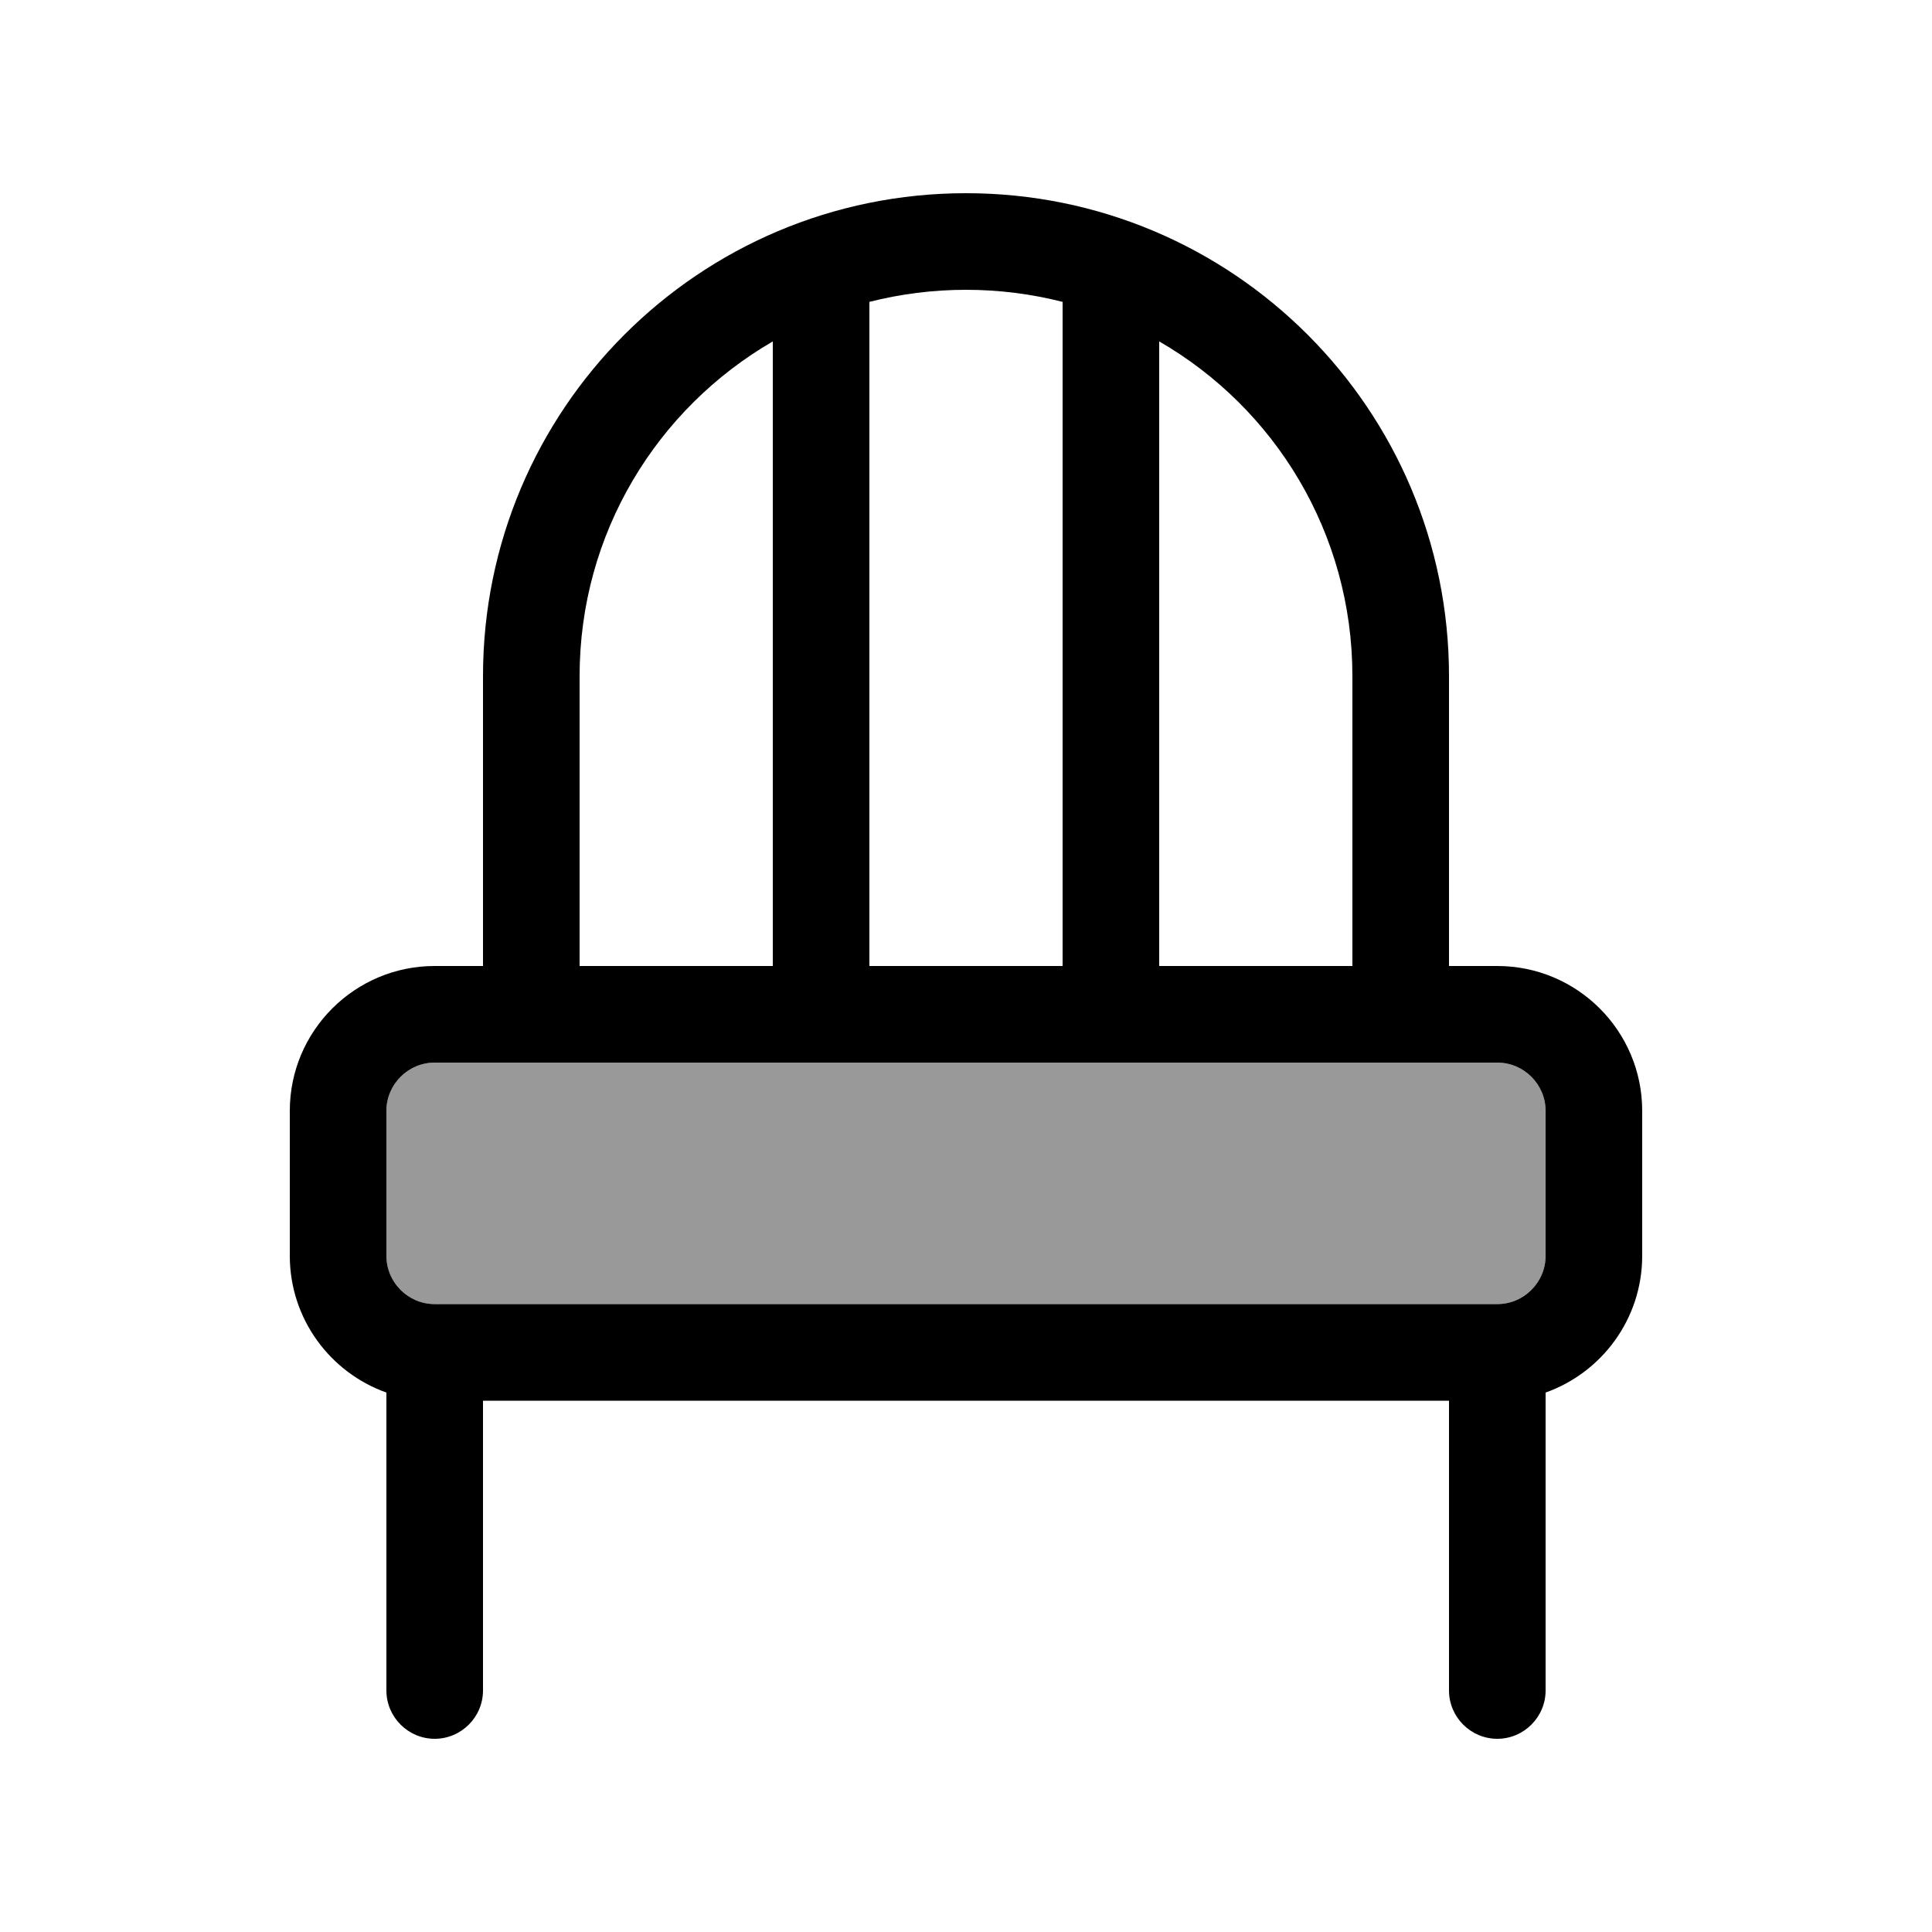
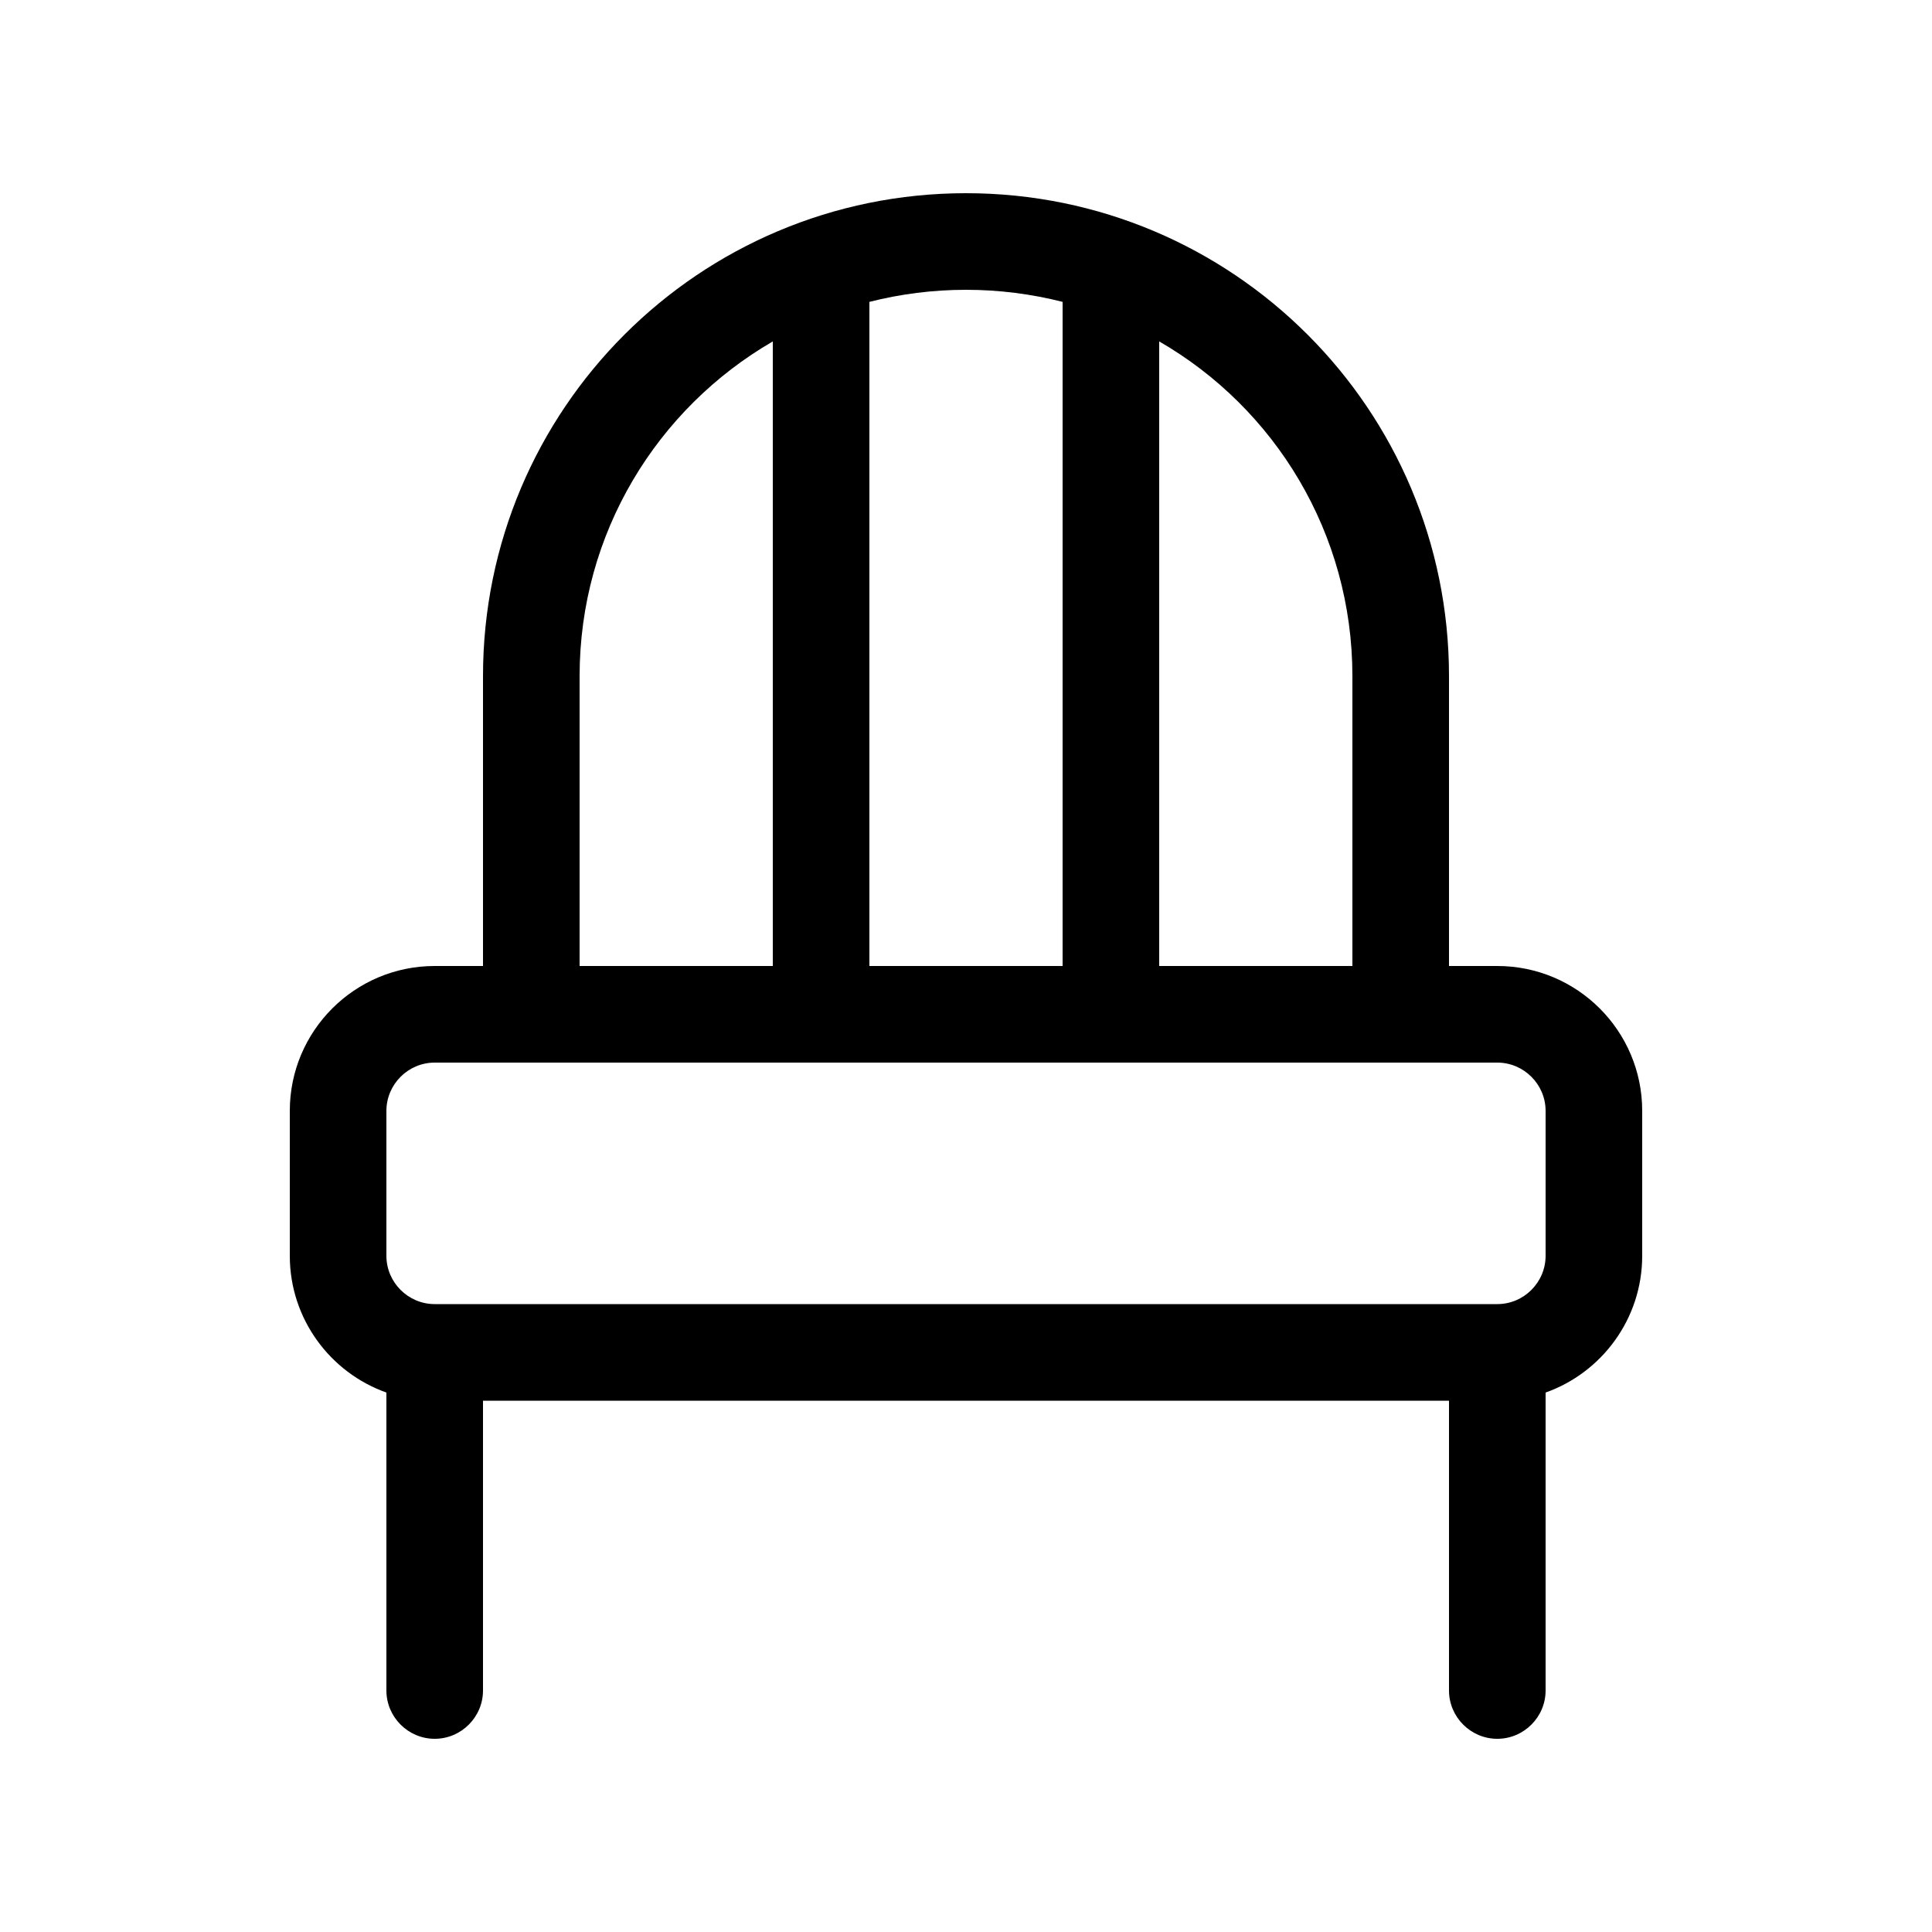
<svg xmlns="http://www.w3.org/2000/svg" viewBox="0 0 640 640">
-   <path opacity=".4" fill="currentColor" d="M128 368L128 416C128 424.8 135.2 432 144 432L496 432C504.8 432 512 424.8 512 416L512 368C512 359.2 504.8 352 496 352L144 352C135.2 352 128 359.2 128 368z" />
  <path fill="currentColor" d="M320 64C231.6 64 160 135.6 160 224L160 320L144 320C117.5 320 96 341.5 96 368L96 416C96 436.9 109.4 454.7 128 461.3L128 560C128 568.8 135.2 576 144 576C152.8 576 160 568.8 160 560L160 464L480 464L480 560C480 568.8 487.2 576 496 576C504.8 576 512 568.8 512 560L512 461.3C530.6 454.7 544 436.9 544 416L544 368C544 341.5 522.5 320 496 320L480 320L480 224C480 135.6 408.4 64 320 64zM448 320L384 320L384 113.1C422.3 135.2 448 176.6 448 224L448 320zM352 100L352 320L288 320L288 100C298.2 97.4 309 96 320 96C331 96 341.8 97.4 352 100zM256 113.1L256 320L192 320L192 224C192 176.6 217.7 135.3 256 113.1zM160 352L496 352C504.8 352 512 359.2 512 368L512 416C512 424.8 504.8 432 496 432L144 432C135.2 432 128 424.8 128 416L128 368C128 359.2 135.2 352 144 352L160 352z" />
</svg>